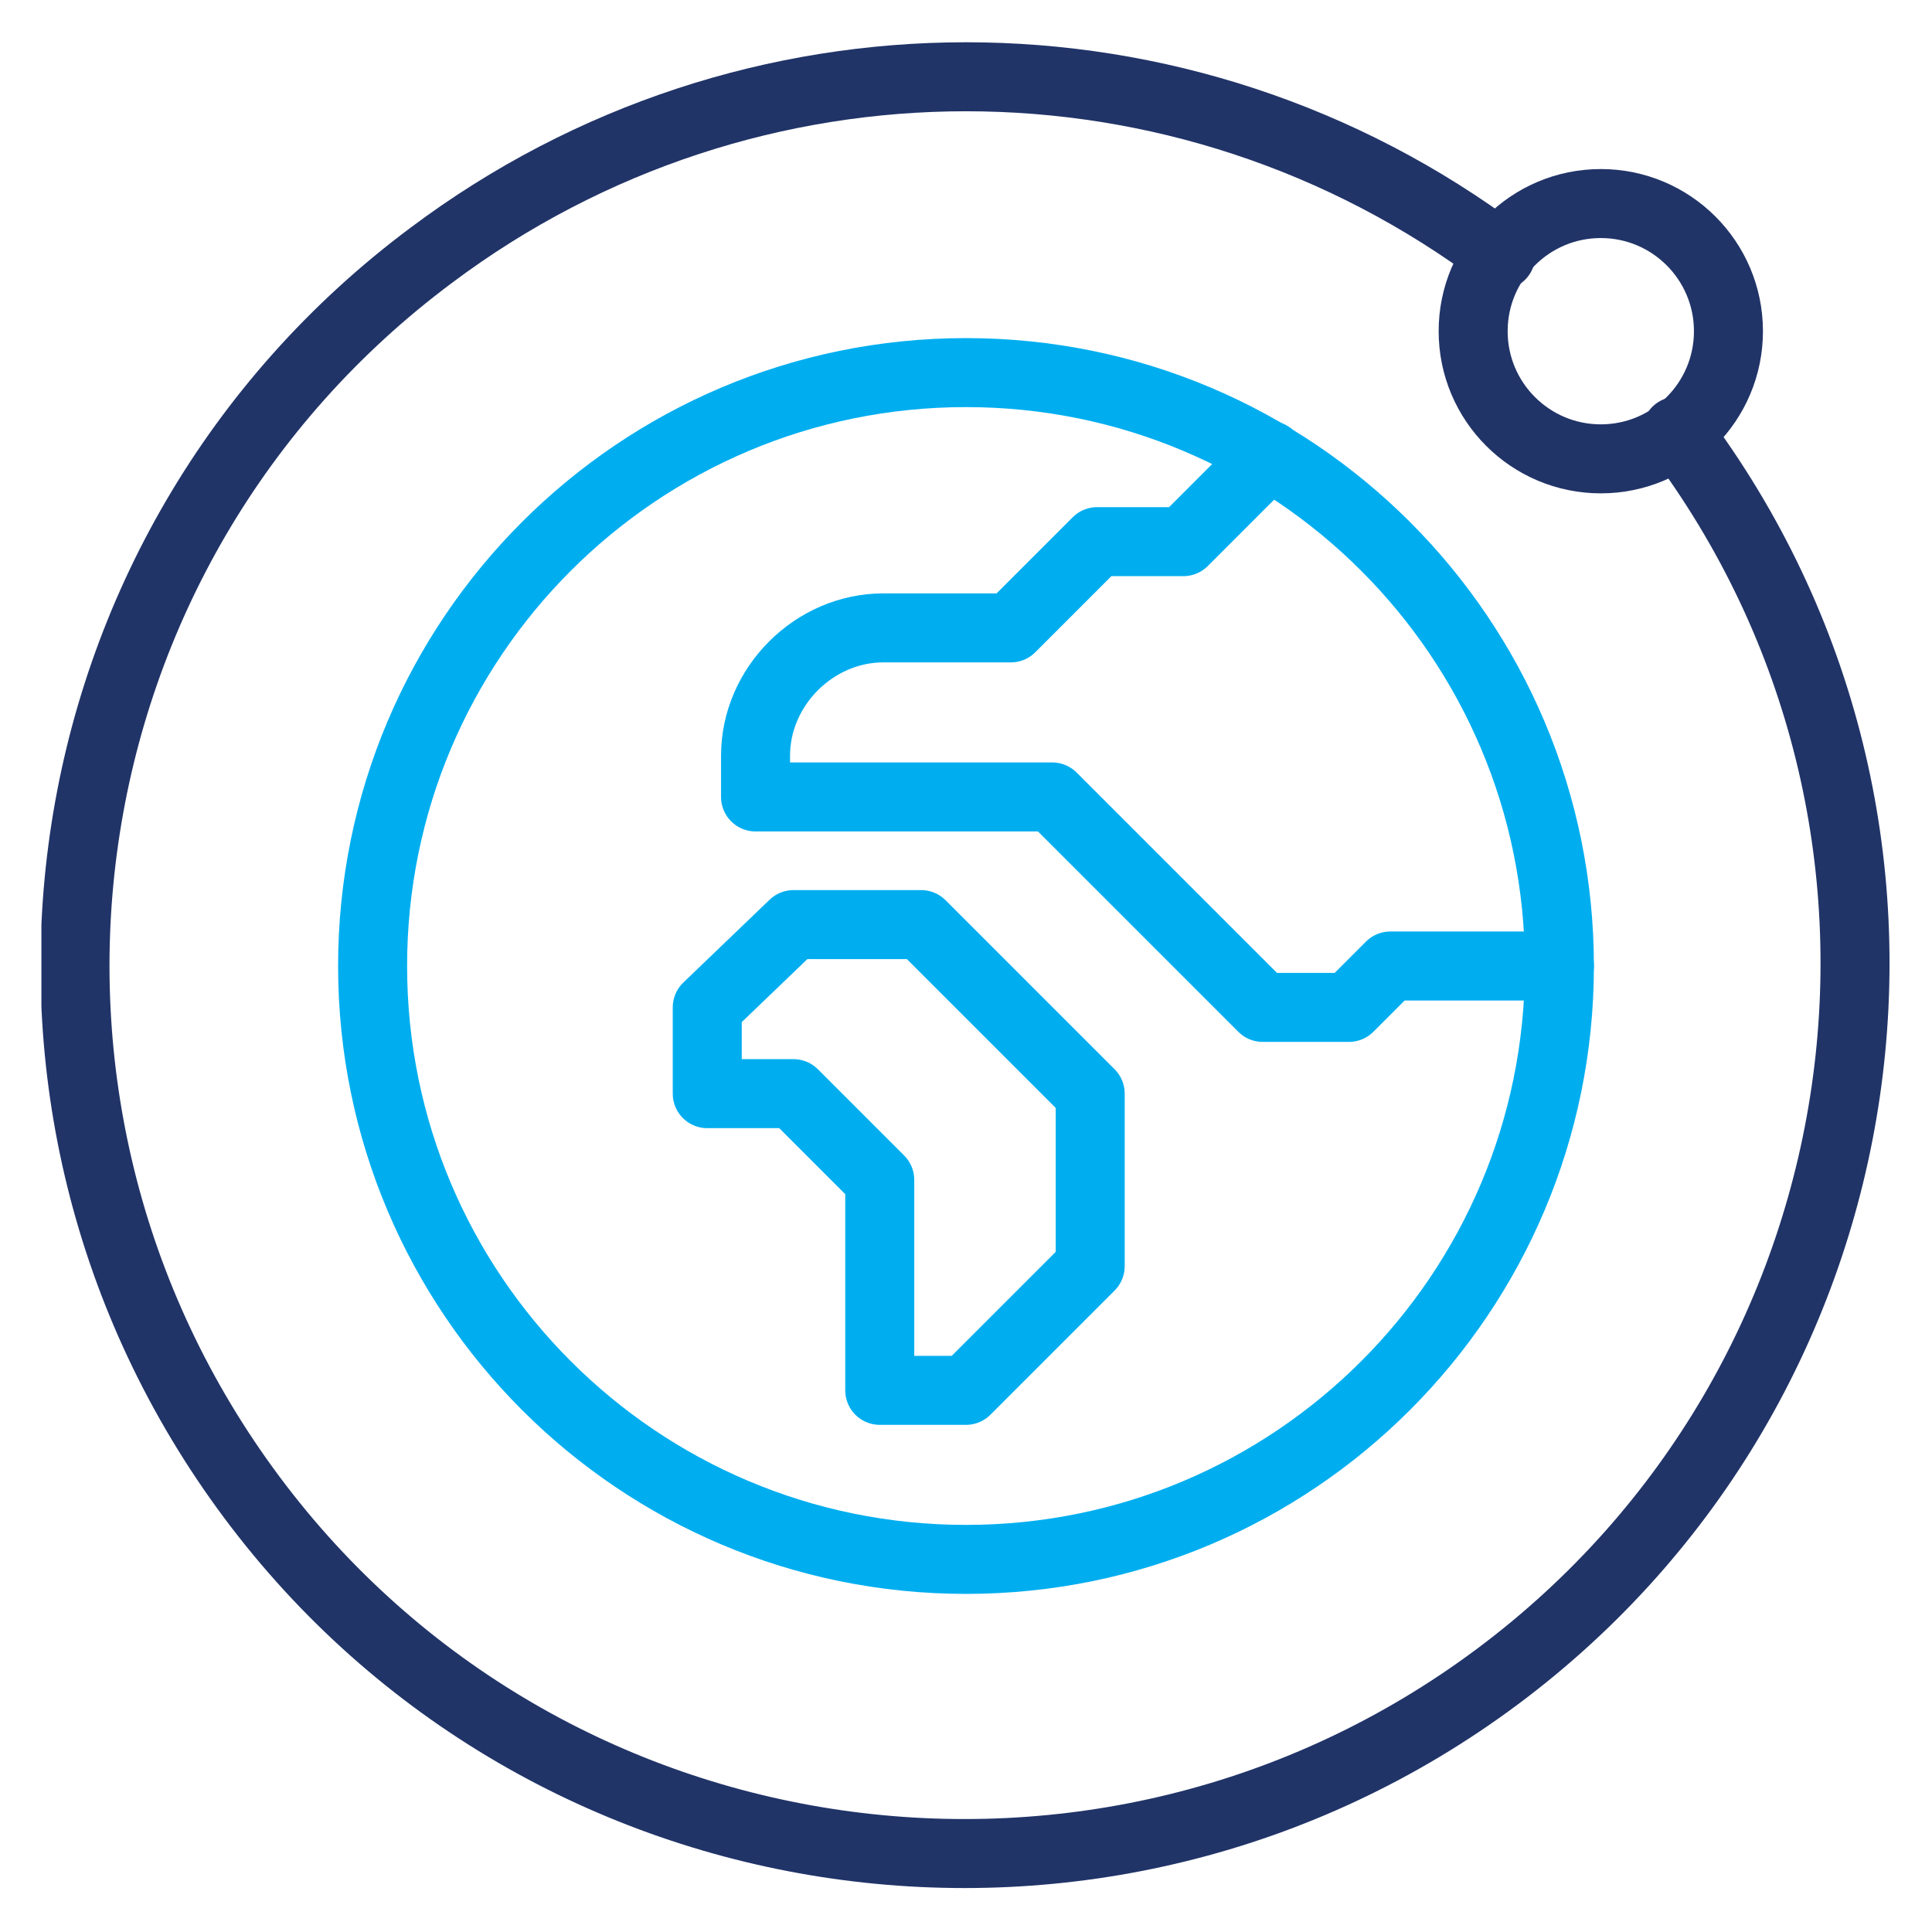
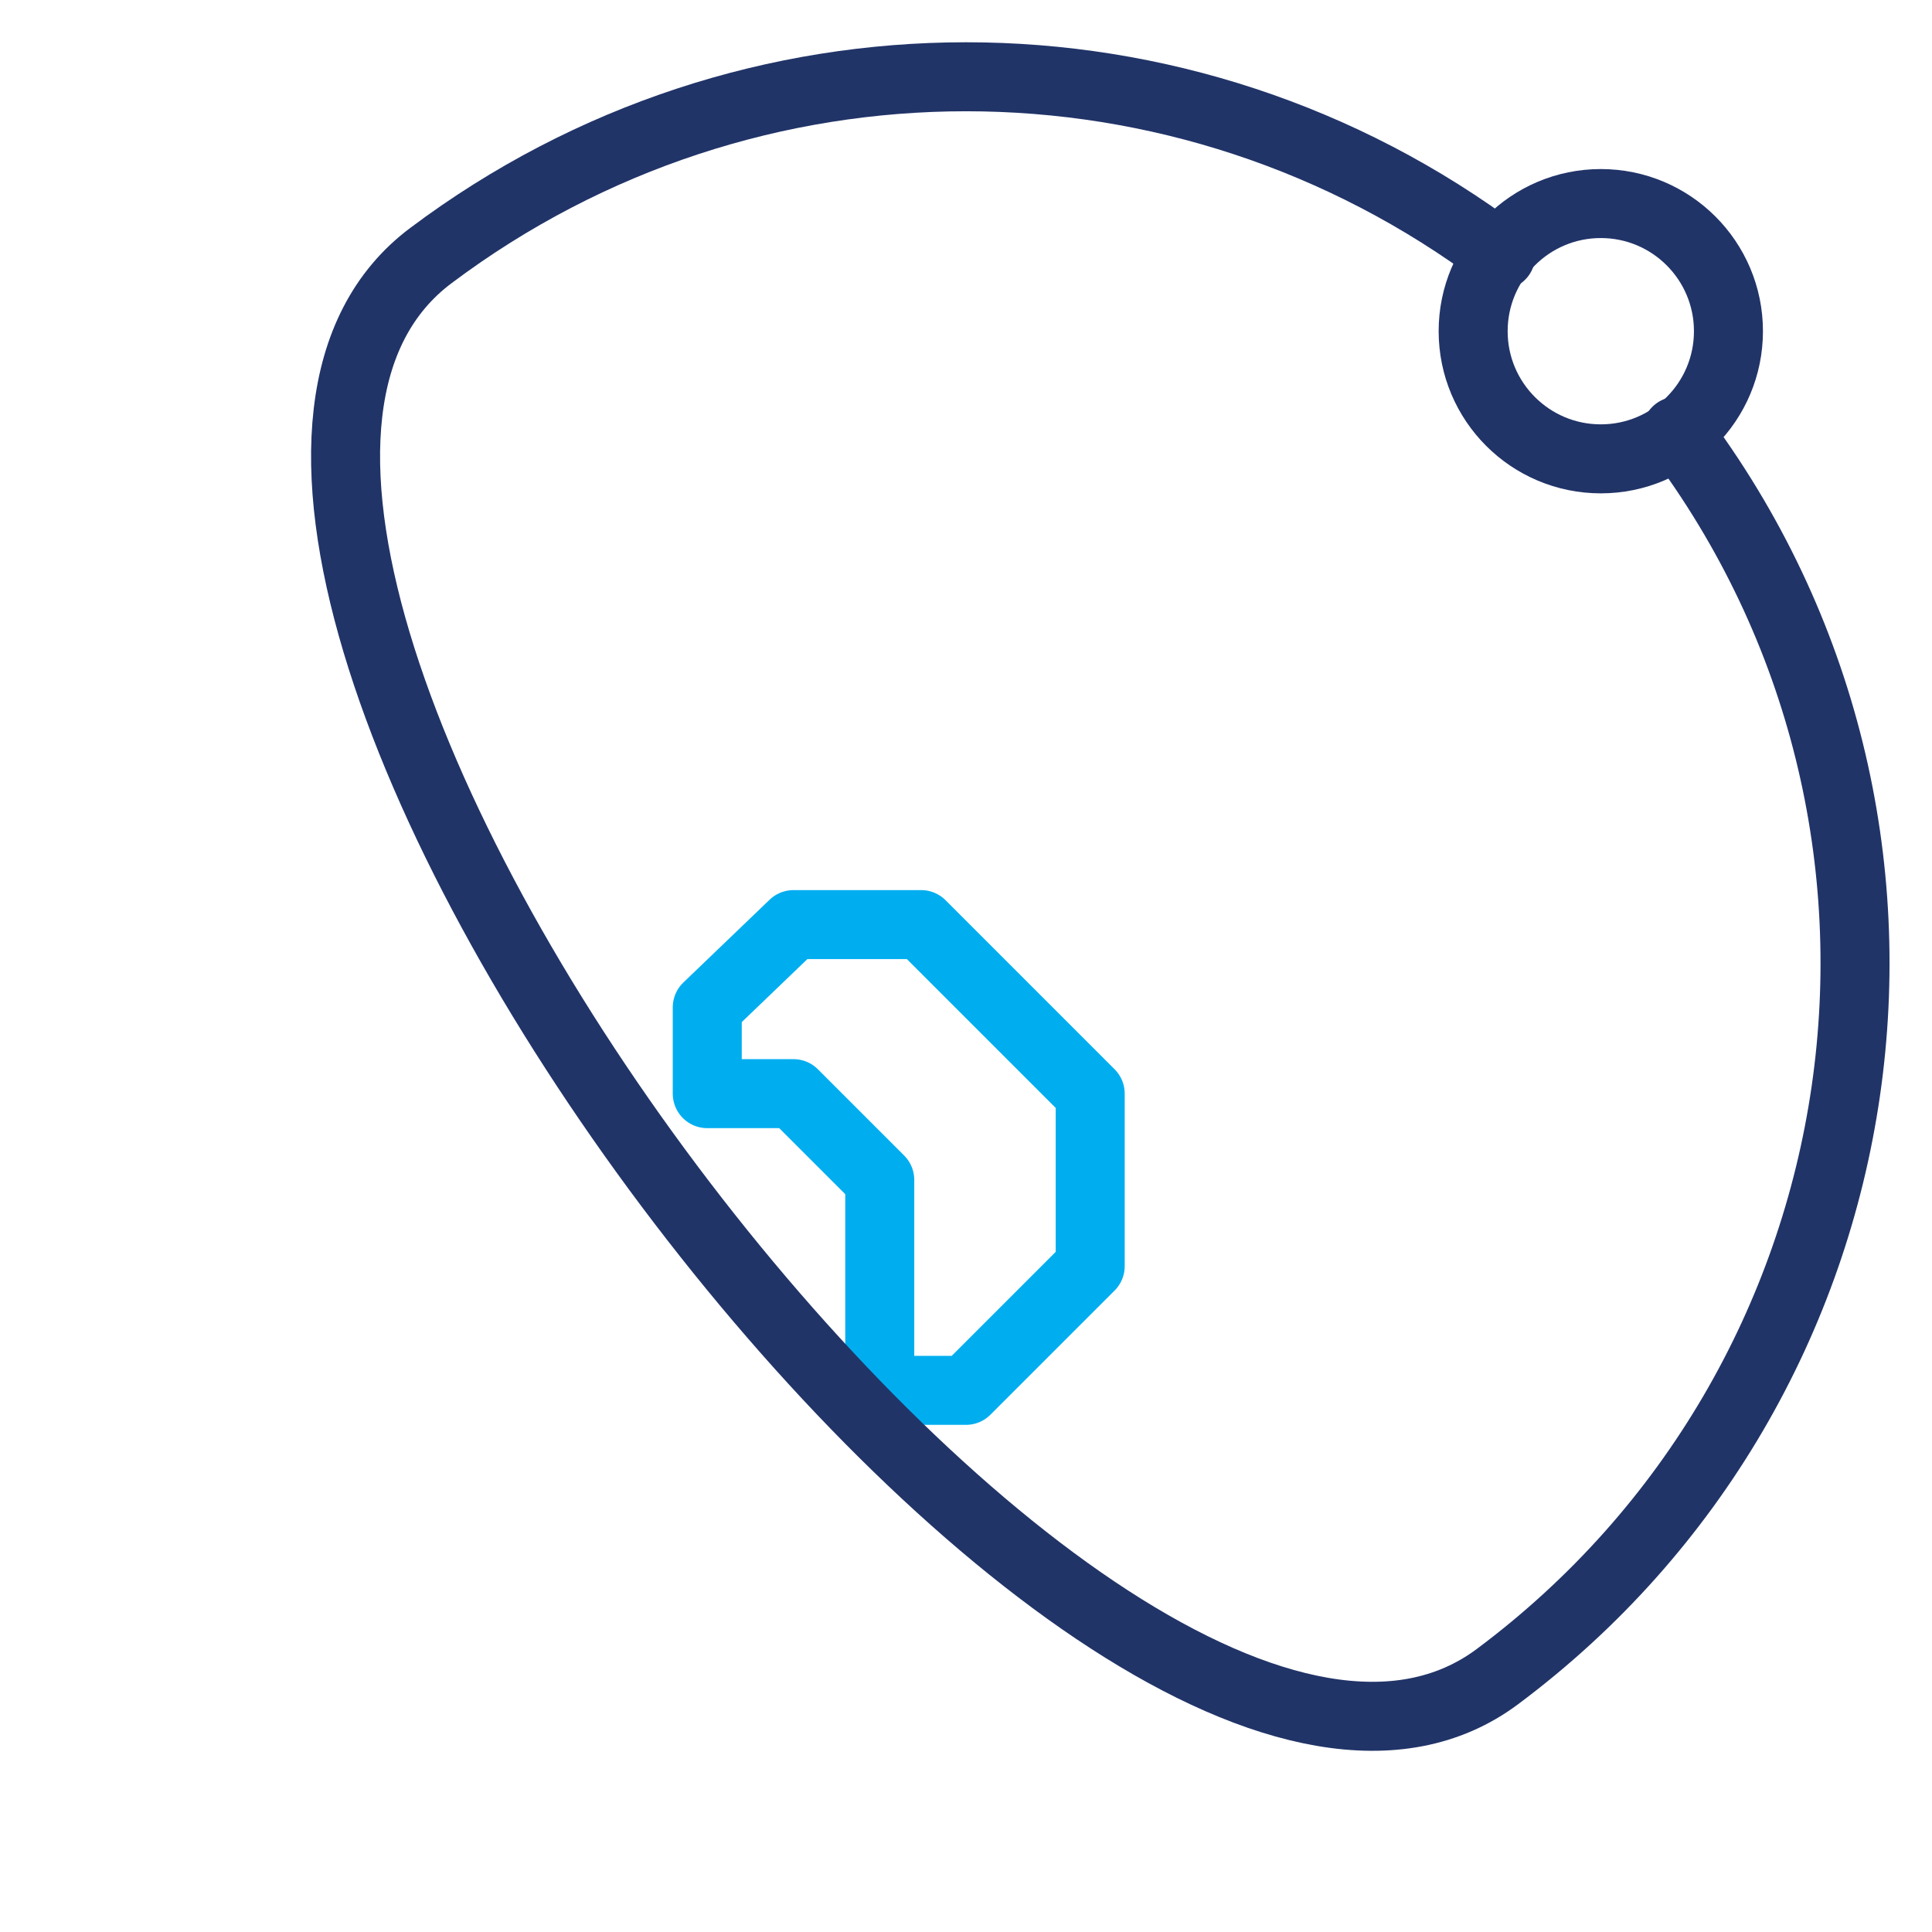
<svg xmlns="http://www.w3.org/2000/svg" xmlns:xlink="http://www.w3.org/1999/xlink" version="1.1" id="Layer_1" x="0px" y="0px" viewBox="0 0 56 56" style="enable-background:new 0 0 56 56;" xml:space="preserve">
  <style type="text/css">
	.st0{clip-path:url(#SVGID_00000030471009067032748130000005352040961546417831_);}
	.st1{fill:none;stroke:#00AEF0;stroke-width:2;stroke-linecap:round;stroke-linejoin:round;}
	.st2{fill:none;stroke:#213468;stroke-width:2;stroke-linecap:round;stroke-linejoin:round;}
</style>
  <g id="Group_818" transform="translate(0 0)">
    <g>
      <defs>
        <rect id="SVGID_1_" x="1.2" y="1.2" width="53.6" height="53.6" />
      </defs>
      <clipPath id="SVGID_00000119823871872221586140000005996871367319228854_">
        <use xlink:href="#SVGID_1_" style="overflow:visible;" />
      </clipPath>
      <g id="Group_818-2" style="clip-path:url(#SVGID_00000119823871872221586140000005996871367319228854_);">
-         <path id="Path_3958" class="st1" d="M45.2,28h-4.9l-1.2,1.2h-2.5l-6.1-6.1h-8.6v-1.2c0-2,1.7-3.7,3.7-3.7l0,0h3.7l2.5-2.5h2.5     l2.5-2.5" />
        <path id="Path_3959" class="st1" d="M28,40.3h-2.5v-6.1l-2.5-2.5h-2.5v-2.5l2.5-2.4h3.7l4.9,4.9v5L28,40.3z" />
-         <path id="Path_3960" class="st1" d="M45.2,28c0,9.5-7.7,17.2-17.2,17.2c-9.5,0-17.2-7.7-17.2-17.2c0-9.5,7.7-17.2,17.2-17.2     C37.5,10.8,45.2,18.5,45.2,28C45.2,28,45.2,28,45.2,28z" />
        <circle id="Ellipse_172" class="st2" cx="46.4" cy="9.6" r="3.7" />
-         <path id="Path_3961" class="st2" d="M48.6,12.5c8.6,11.4,6.2,27.6-5.2,36.1s-27.6,6.2-36.1-5.2S1.1,15.9,12.5,7.4     c9.2-6.9,21.8-6.9,31,0" />
+         <path id="Path_3961" class="st2" d="M48.6,12.5c8.6,11.4,6.2,27.6-5.2,36.1S1.1,15.9,12.5,7.4     c9.2-6.9,21.8-6.9,31,0" />
      </g>
    </g>
  </g>
</svg>